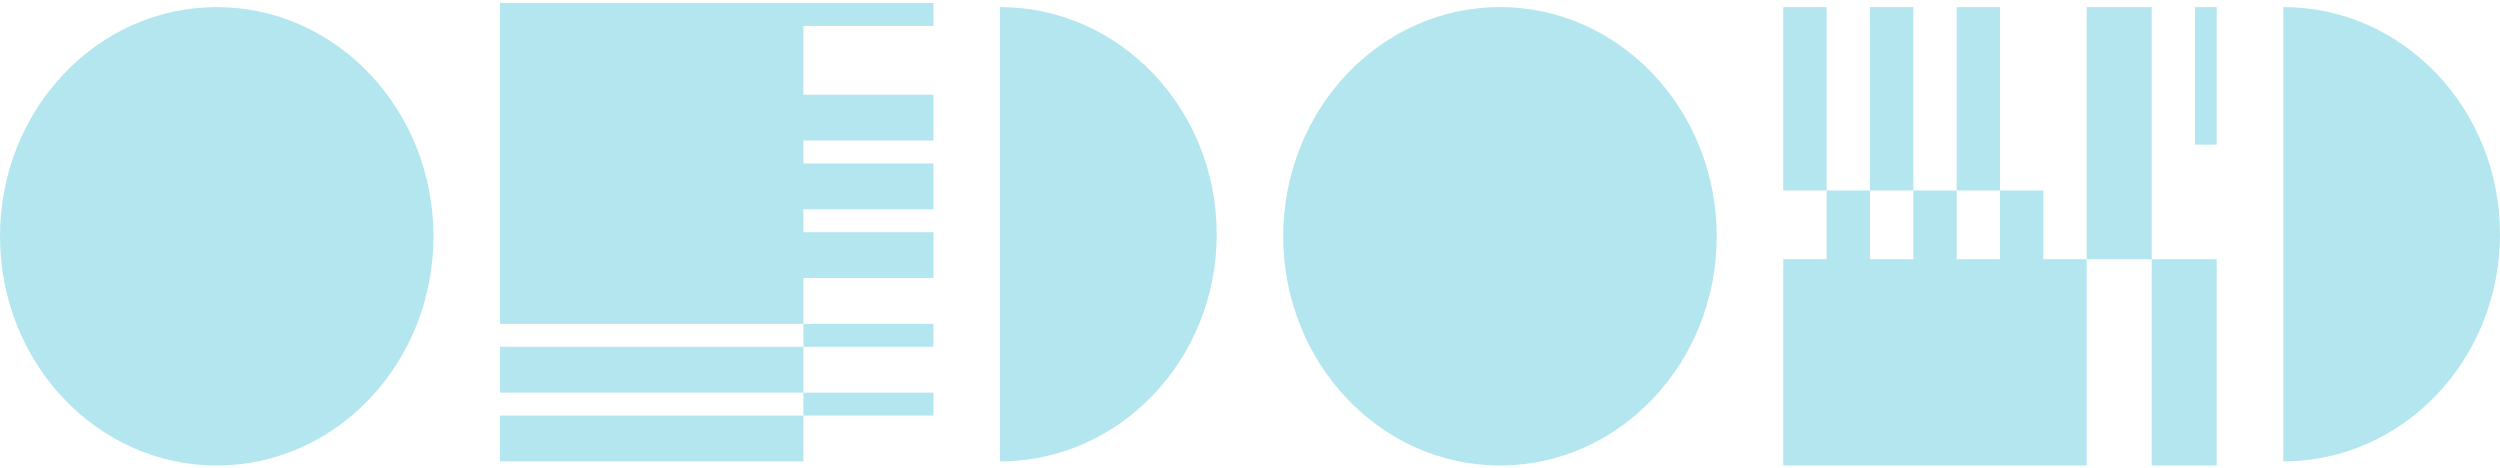
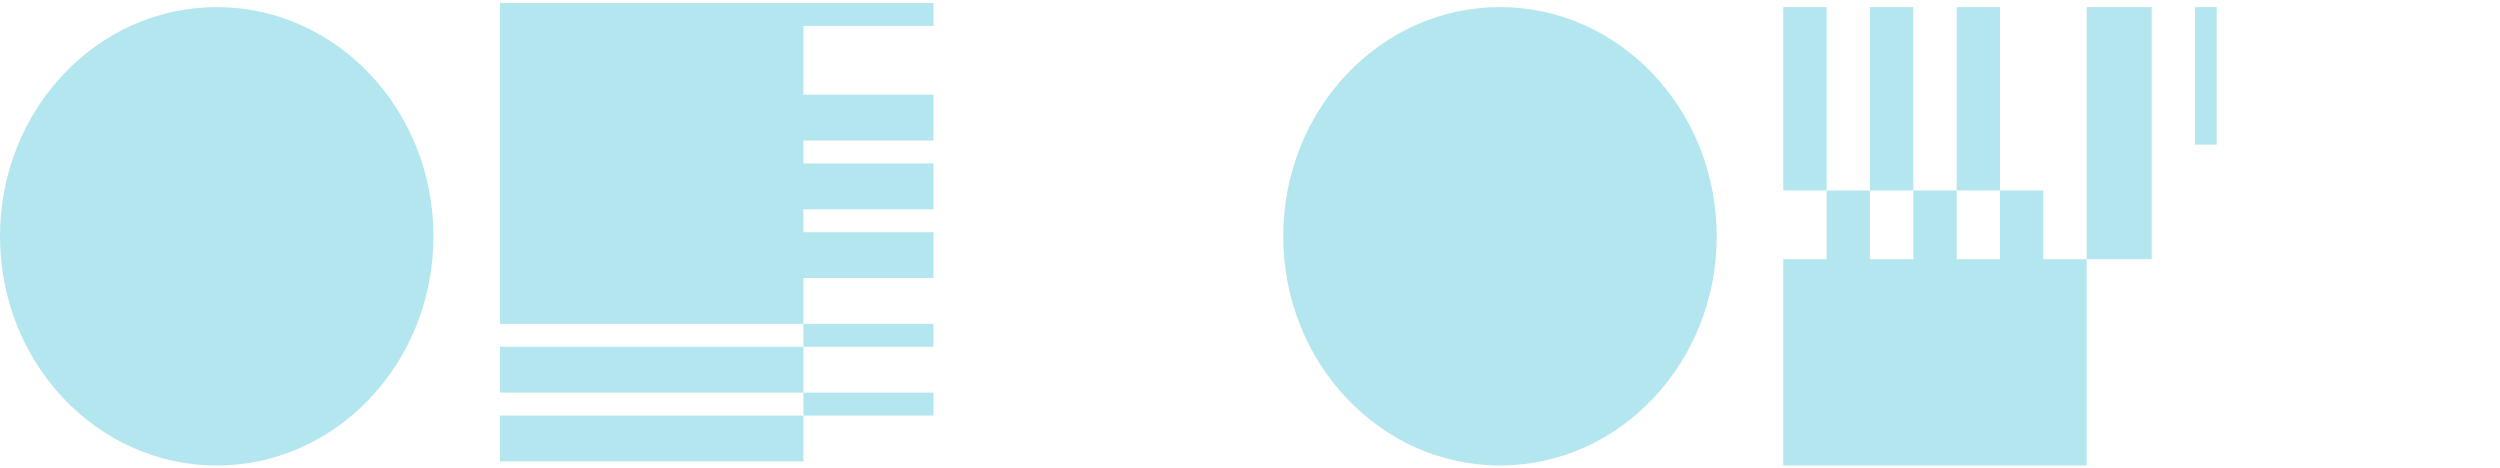
<svg xmlns="http://www.w3.org/2000/svg" width="294" height="55" viewBox="0 0 294 55" fill="none">
  <ellipse cx="25.488" cy="27.788" rx="25.488" ry="26.954" transform="rotate(-180 25.488 27.788)" fill="#B4E6F0" />
  <ellipse cx="176.397" cy="27.788" rx="25.488" ry="26.954" transform="rotate(-180 176.397 27.788)" fill="#B4E6F0" />
-   <path d="M117.598 54.258C131.675 54.258 143.086 42.299 143.086 27.545C143.086 12.792 131.675 0.832 117.598 0.832L117.598 54.258Z" fill="#B4E6F0" />
-   <path d="M268.513 54.258C282.589 54.258 294 42.299 294 27.545C294 12.792 282.589 0.832 268.513 0.832L268.513 54.258Z" fill="#B4E6F0" />
  <path d="M58.801 48.871L61.35 48.871L63.899 48.871L66.447 48.871L68.996 48.871L71.545 48.871L74.094 48.871L76.642 48.871L79.191 48.871L81.74 48.871L84.289 48.871L86.837 48.871L89.386 48.871L91.935 48.871L94.484 48.871L94.484 51.566L94.484 54.262L91.935 54.262L89.386 54.262L86.837 54.262L84.289 54.262L81.74 54.262L79.191 54.262L76.642 54.262L74.094 54.262L71.545 54.262L68.996 54.262L66.447 54.262L63.899 54.262L61.35 54.262L58.801 54.262L58.801 51.566L58.801 48.871Z" fill="#B4E6F0" />
  <path d="M89.386 38.087L86.837 38.087L84.289 38.087L81.74 38.087L79.191 38.087L76.642 38.087L74.094 38.087L71.545 38.087L68.996 38.087L66.447 38.087L63.899 38.087L61.35 38.087L58.801 38.087L58.801 35.392L58.801 32.696L58.801 30.001L58.801 27.305L58.801 24.61L58.801 21.915L58.801 19.219L58.801 16.524L58.801 13.829L58.801 11.133L58.801 8.438L58.801 5.742L58.801 3.047L58.801 0.352L61.35 0.352L63.899 0.352L66.447 0.352L68.996 0.352L71.545 0.352L74.094 0.352L76.642 0.352L79.191 0.352L81.74 0.352L84.289 0.352L86.837 0.352L89.386 0.352L91.935 0.352L94.484 0.352L97.032 0.352L99.581 0.352L102.13 0.352L104.679 0.352L107.227 0.352L109.776 0.352L109.776 3.047L107.227 3.047L104.679 3.047L102.13 3.047L99.581 3.047L97.032 3.047L94.484 3.047L94.484 5.742L94.484 8.438L94.484 11.133L97.032 11.133L99.581 11.133L102.13 11.133L104.679 11.133L107.227 11.133L109.776 11.133L109.776 13.829L109.776 16.524L107.227 16.524L104.679 16.524L102.13 16.524L99.581 16.524L97.032 16.524L94.484 16.524L94.484 19.219L97.032 19.219L99.581 19.219L102.13 19.219L104.679 19.219L107.227 19.219L109.776 19.219L109.776 21.915L109.776 24.61L107.227 24.61L104.679 24.61L102.13 24.61L99.581 24.61L97.032 24.61L94.484 24.61L94.484 27.305L97.032 27.305L99.581 27.305L102.13 27.305L104.679 27.305L107.227 27.305L109.776 27.305L109.776 30.001L109.776 32.696L107.227 32.696L104.679 32.696L102.13 32.696L99.581 32.696L97.032 32.696L94.484 32.696L94.484 35.392L94.484 38.087L91.935 38.087L89.386 38.087Z" fill="#B4E6F0" />
  <path d="M89.386 46.172L86.837 46.172L84.289 46.172L81.74 46.172L79.191 46.172L76.642 46.172L74.094 46.172L71.545 46.172L68.996 46.172L66.447 46.172L63.899 46.172L61.35 46.172L58.801 46.172L58.801 43.477L58.801 40.781L61.35 40.781L63.899 40.781L66.447 40.781L68.996 40.781L71.545 40.781L74.094 40.781L76.642 40.781L79.191 40.781L81.74 40.781L84.289 40.781L86.837 40.781L89.386 40.781L91.935 40.781L94.484 40.781L94.484 43.477L94.484 46.172L91.935 46.172L89.386 46.172Z" fill="#B4E6F0" />
  <path d="M97.032 38.086L99.581 38.086L102.13 38.086L104.679 38.086L107.228 38.086L109.776 38.086L109.776 40.781L107.228 40.781L104.679 40.781L102.13 40.781L99.581 40.781L97.032 40.781L94.484 40.781L94.484 38.086L97.032 38.086Z" fill="#B4E6F0" />
  <path d="M97.032 46.172L99.581 46.172L102.13 46.172L104.679 46.172L107.228 46.172L109.776 46.172L109.776 48.867L107.228 48.867L104.679 48.867L102.13 48.867L99.581 48.867L97.032 48.867L94.484 48.867L94.484 46.172L97.032 46.172Z" fill="#B4E6F0" />
-   <path d="M255.589 54.742L253.04 54.742L253.04 52.047L253.04 49.351L253.04 46.656L253.04 43.961L253.04 41.265L253.04 38.57L253.04 35.874L253.04 33.179L253.04 30.484L255.589 30.484L258.137 30.484L260.686 30.484L260.686 33.179L260.686 35.874L260.686 38.57L260.686 41.265L260.686 43.961L260.686 46.656L260.686 49.351L260.686 52.047L260.686 54.742L258.137 54.742L255.589 54.742Z" fill="#B4E6F0" />
  <path d="M245.394 35.874L245.394 38.57L245.394 41.265L245.394 43.961L245.394 46.656L245.394 49.351L245.394 52.047L245.394 54.742L242.845 54.742L240.296 54.742L237.748 54.742L235.199 54.742L232.65 54.742L230.101 54.742L227.553 54.742L225.004 54.742L222.455 54.742L219.906 54.742L217.358 54.742L214.809 54.742L212.26 54.742L209.711 54.742L209.711 52.047L209.711 49.351L209.711 46.656L209.711 43.961L209.711 41.265L209.711 38.57L209.711 35.874L209.711 33.179L209.711 30.484L212.26 30.484L214.809 30.484L214.809 27.788L214.809 25.093L214.809 22.398L217.358 22.398L219.906 22.398L219.906 25.093L219.906 27.788L219.906 30.484L222.455 30.484L225.004 30.484L225.004 27.788L225.004 25.093L225.004 22.398L227.553 22.398L230.101 22.398L230.101 25.093L230.101 27.788L230.101 30.484L232.65 30.484L235.199 30.484L235.199 27.788L235.199 25.093L235.199 22.398L237.748 22.398L240.296 22.398L240.296 25.093L240.296 27.788L240.296 30.484L242.845 30.484L245.394 30.484L245.394 33.179L245.394 35.874Z" fill="#B4E6F0" />
-   <path d="M247.943 30.484L245.394 30.484L245.394 27.789L245.394 25.094L245.394 22.398L245.394 19.703L245.394 17.007L245.394 14.312L245.394 11.617L245.394 8.921L245.394 6.226L245.394 3.53L245.394 0.835L247.943 0.835L250.491 0.835L253.04 0.835L253.04 3.53L253.04 6.226L253.04 8.921L253.04 11.617L253.04 14.312L253.04 17.007L253.04 19.703L253.04 22.398L253.04 25.094L253.04 27.789L253.04 30.484L250.491 30.484L247.943 30.484Z" fill="#B4E6F0" />
+   <path d="M247.943 30.484L245.394 30.484L245.394 27.789L245.394 25.094L245.394 22.398L245.394 19.703L245.394 17.007L245.394 14.312L245.394 11.617L245.394 8.921L245.394 6.226L245.394 3.53L245.394 0.835L247.943 0.835L250.491 0.835L253.04 0.835L253.04 3.53L253.04 6.226L253.04 8.921L253.04 14.312L253.04 17.007L253.04 19.703L253.04 22.398L253.04 25.094L253.04 27.789L253.04 30.484L250.491 30.484L247.943 30.484Z" fill="#B4E6F0" />
  <path d="M209.711 22.398L209.711 19.703L209.711 17.008L209.711 14.312L209.711 11.617L209.711 8.921L209.711 6.226L209.711 3.531L209.711 0.835L212.26 0.835L214.809 0.835L214.809 3.531L214.809 6.226L214.809 8.921L214.809 11.617L214.809 14.312L214.809 17.008L214.809 19.703L214.809 22.398L212.26 22.398L209.711 22.398Z" fill="#B4E6F0" />
  <path d="M219.906 22.398L219.906 19.703L219.906 17.008L219.906 14.312L219.906 11.617L219.906 8.921L219.906 6.226L219.906 3.531L219.906 0.835L222.455 0.835L225.004 0.835L225.004 3.531L225.004 6.226L225.004 8.921L225.004 11.617L225.004 14.312L225.004 17.008L225.004 19.703L225.004 22.398L222.455 22.398L219.906 22.398Z" fill="#B4E6F0" />
  <path d="M230.101 22.398L230.101 19.703L230.101 17.008L230.101 14.312L230.101 11.617L230.101 8.921L230.101 6.226L230.101 3.531L230.101 0.835L232.65 0.835L235.199 0.835L235.199 3.531L235.199 6.226L235.199 8.921L235.199 11.617L235.199 14.312L235.199 17.008L235.199 19.703L235.199 22.398L232.65 22.398L230.101 22.398Z" fill="#B4E6F0" />
  <path d="M258.138 14.312L258.138 11.617L258.138 8.922L258.138 6.226L258.138 3.531L258.138 0.835L260.686 0.835L260.686 3.531L260.686 6.226L260.686 8.922L260.686 11.617L260.686 14.312L260.686 17.008L258.138 17.008L258.138 14.312Z" fill="#B4E6F0" />
</svg>